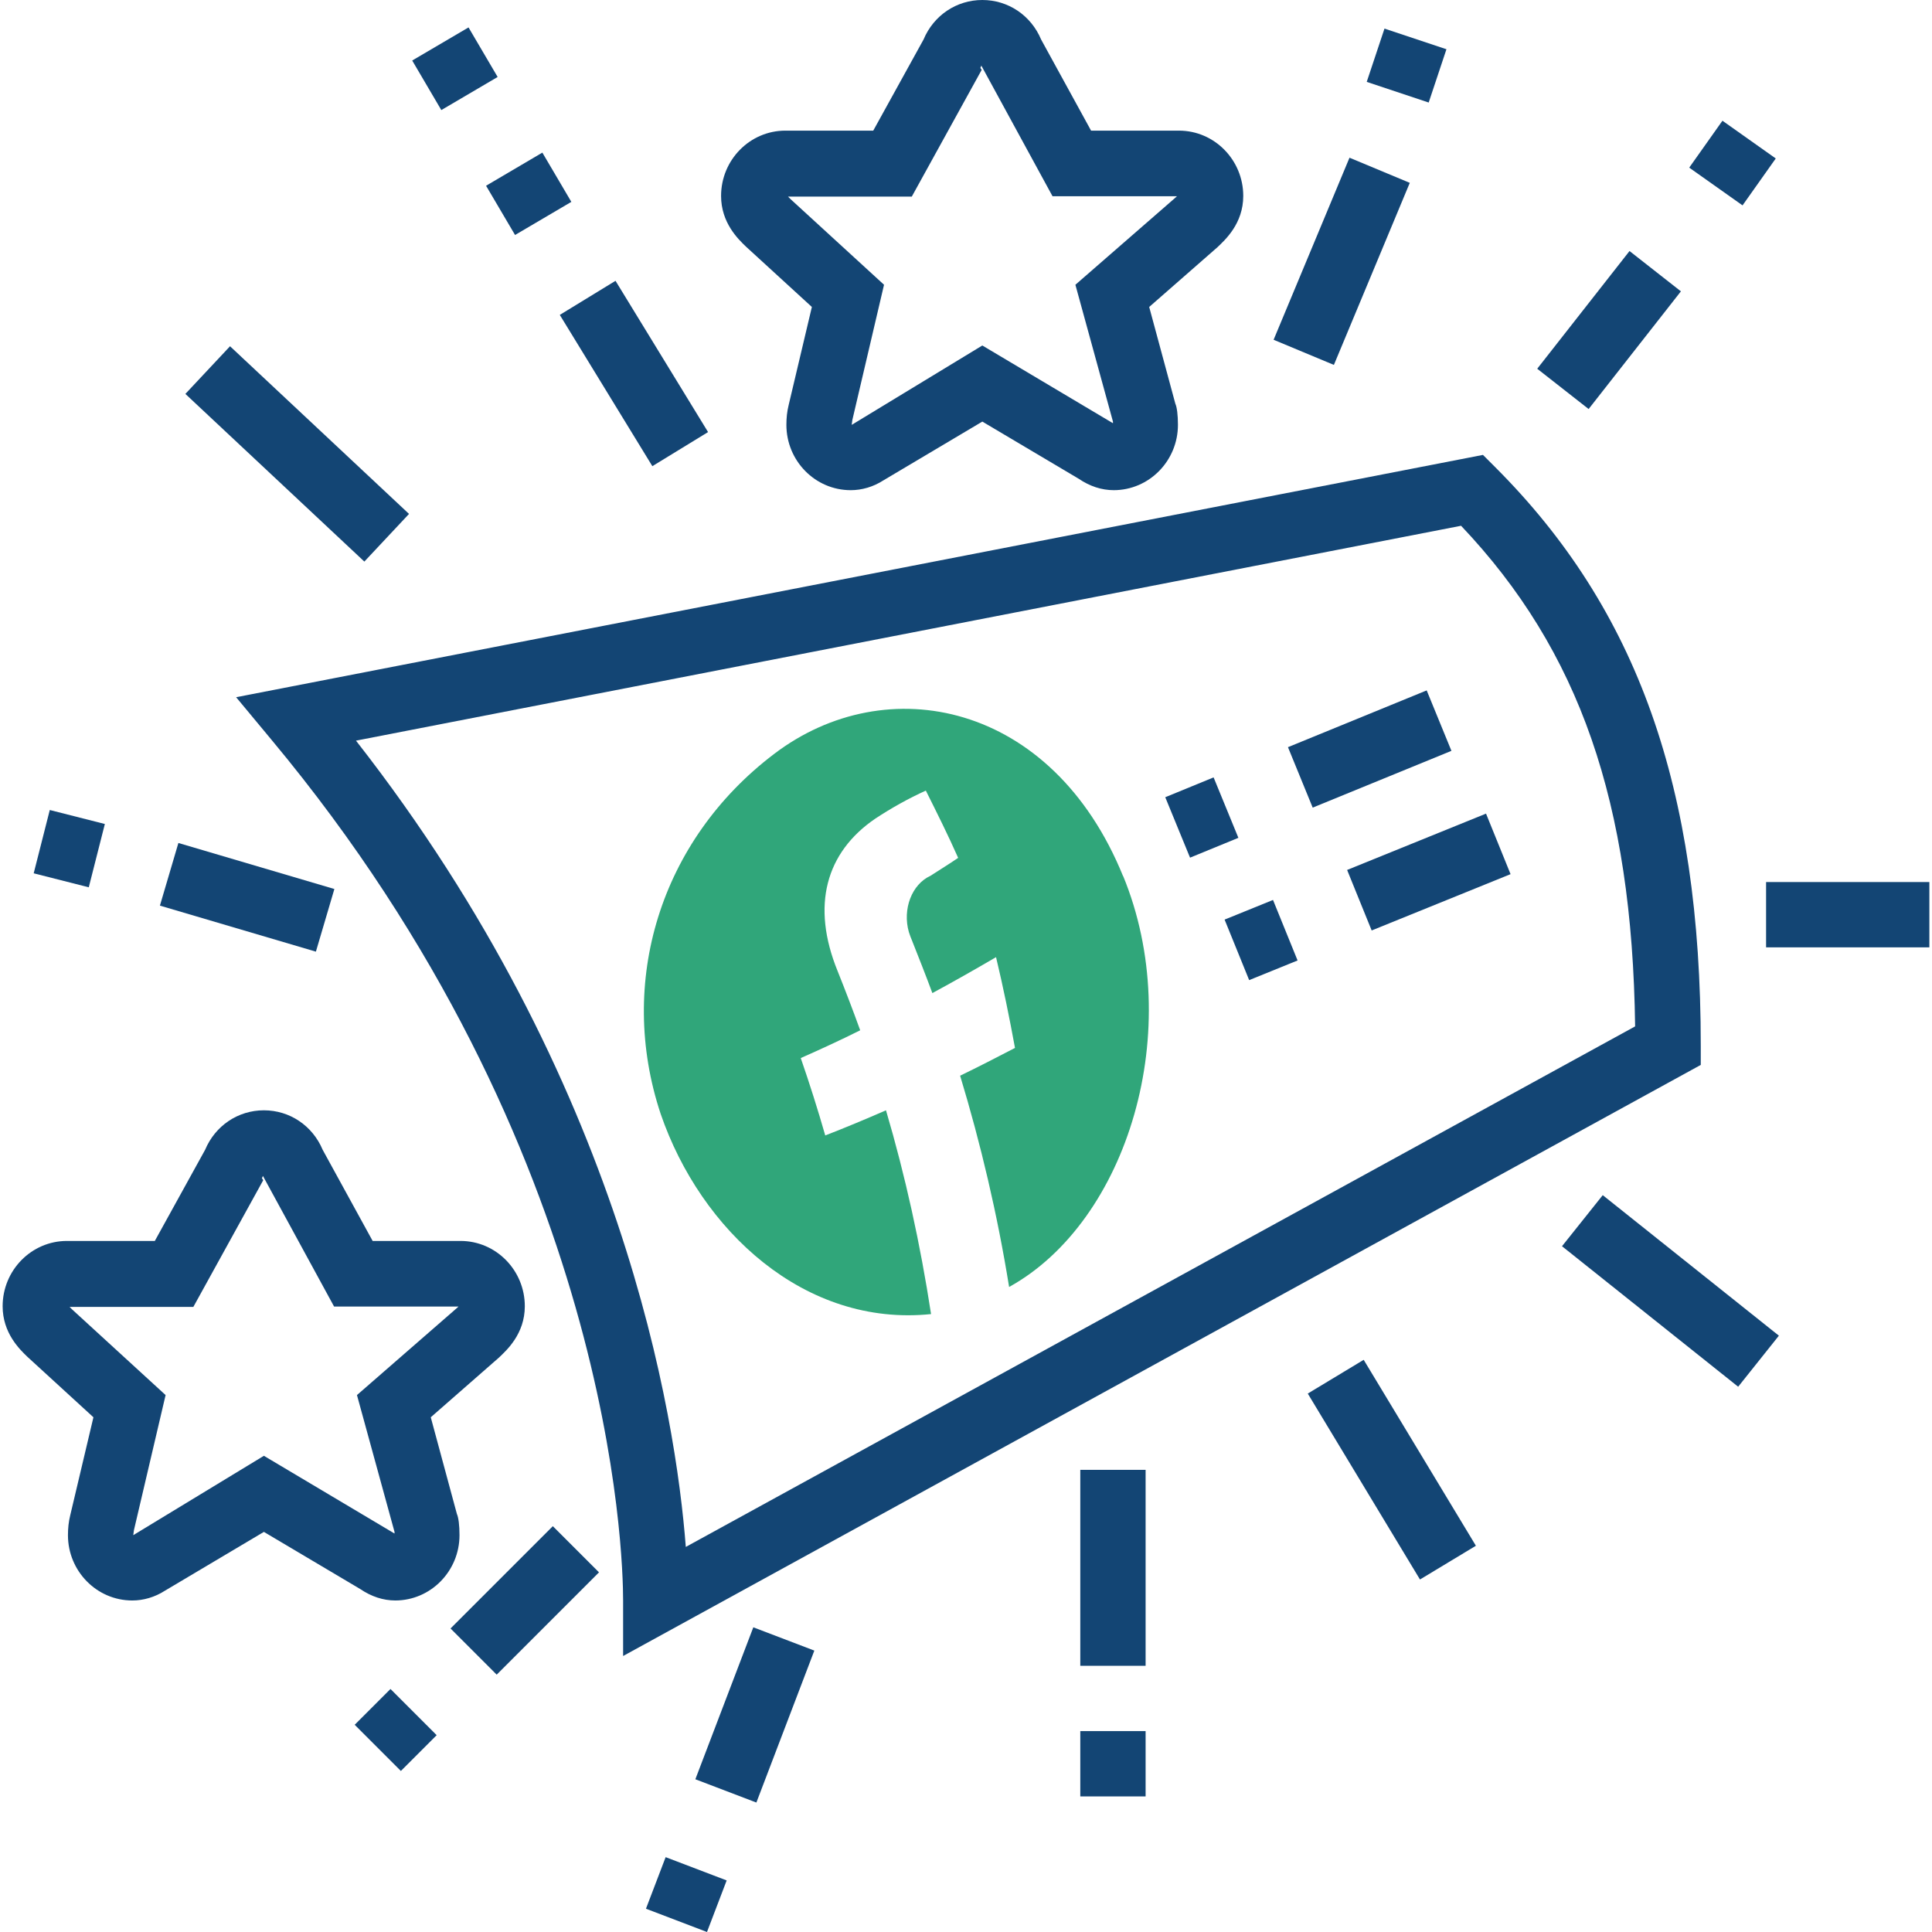
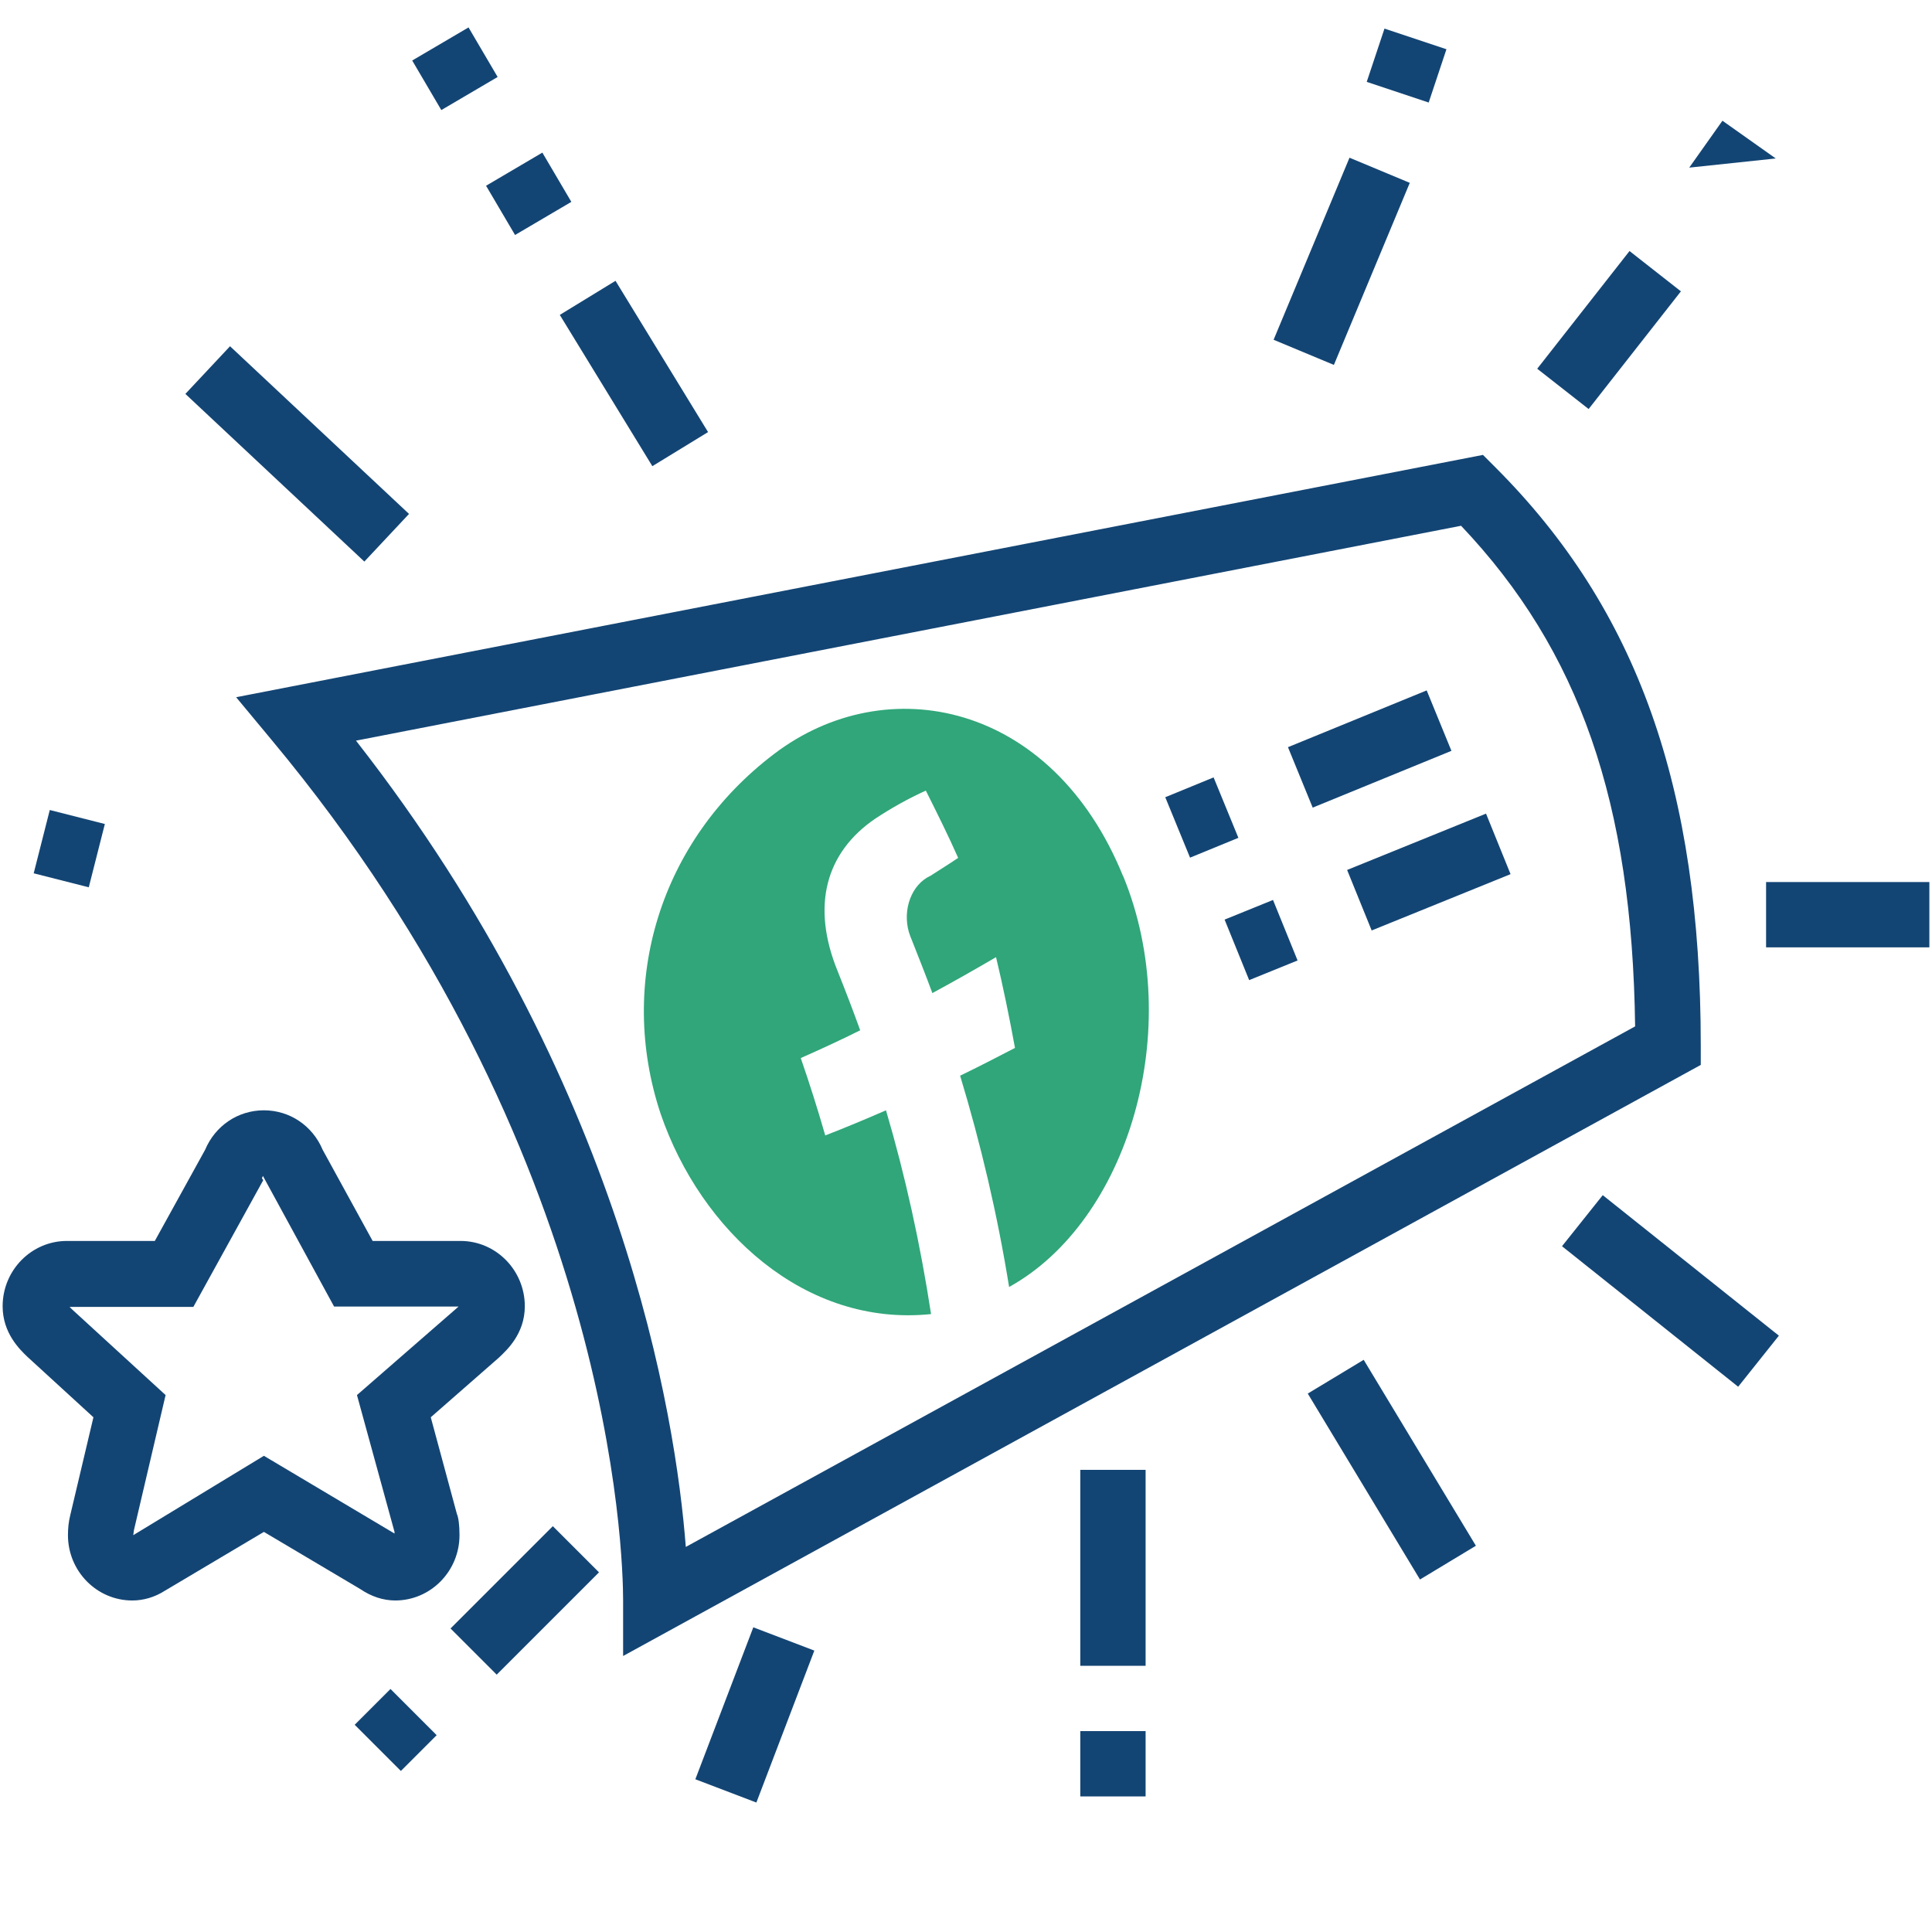
<svg xmlns="http://www.w3.org/2000/svg" width="140" height="140" viewBox="0 0 140 140" fill="none">
  <path d="M45.153 119.976V115.977C45.153 112.711 44.443 83.321 19.667 53.599L17.111 50.523L107.46 32.964L108.359 33.863C118.653 44.157 123.244 57.077 123.244 75.772V77.168L45.153 120V119.976ZM25.796 53.67C45.153 78.422 48.963 102.607 49.696 112.096L118.487 74.376C118.274 58.142 114.465 47.162 105.875 38.099L25.796 53.67Z" fill="#134574" />
  <path d="M103.383 50.029L93.331 54.143L95.123 58.523L105.176 54.409L103.383 50.029Z" fill="#134574" />
  <path d="M87.942 56.333L84.439 57.77L86.235 62.149L89.738 60.712L87.942 56.333Z" fill="#134574" />
  <path d="M107.683 58.958L97.617 63.04L99.396 67.425L109.461 63.344L107.683 58.958Z" fill="#134574" />
  <path d="M92.247 65.214L88.739 66.638L90.519 71.023L94.027 69.599L92.247 65.214Z" fill="#134574" />
-   <path d="M80.72 35.52C79.82 35.52 78.969 35.236 78.164 34.691L71.183 30.55L64.013 34.81C63.279 35.283 62.451 35.52 61.647 35.52C59.067 35.52 56.985 33.39 56.985 30.787C56.985 30.29 57.032 29.817 57.151 29.343L58.831 22.244L54.05 17.866C53.483 17.322 52.252 16.139 52.252 14.198C52.252 11.595 54.334 9.466 56.914 9.466H63.279L66.924 2.863C67.657 1.112 69.314 0 71.183 0C73.053 0 74.709 1.112 75.443 2.863L79.063 9.466H85.429C88.008 9.466 90.091 11.595 90.091 14.198C90.091 16.21 88.766 17.393 88.221 17.914L83.275 22.244L85.169 29.249C85.287 29.509 85.358 30.077 85.358 30.787C85.358 33.39 83.275 35.52 80.696 35.52H80.72ZM57.08 14.222L57.292 14.435L64.06 20.635L61.765 30.432L61.718 30.787L71.183 25.036L80.649 30.668V30.55L77.927 20.635L85.074 14.411L85.287 14.222H76.271L71.112 4.756L71.041 4.922L71.136 5.064L66.072 14.246H57.08V14.222Z" fill="#134574" />
  <path d="M28.659 115.977C27.76 115.977 26.908 115.693 26.104 115.148L19.123 111.007L11.953 115.267C11.219 115.74 10.391 115.977 9.586 115.977C7.007 115.977 4.924 113.847 4.924 111.244C4.924 110.747 4.972 110.274 5.09 109.8L6.77 102.701L1.99 98.323C1.422 97.779 0.191 96.596 0.191 94.655C0.191 92.052 2.274 89.923 4.853 89.923H11.219L14.863 83.32C15.597 81.569 17.253 80.457 19.123 80.457C20.992 80.457 22.648 81.569 23.382 83.32L27.003 89.923H33.368C35.948 89.923 38.03 92.052 38.03 94.655C38.03 96.667 36.705 97.85 36.161 98.371L31.215 102.701L33.108 109.706C33.226 109.966 33.297 110.534 33.297 111.244C33.297 113.847 31.215 115.977 28.636 115.977H28.659ZM5.019 94.679L5.232 94.892L12 101.092L9.704 110.889L9.657 111.244L19.123 105.493L28.588 111.125V111.007L25.867 101.092L33.013 94.868L33.226 94.679H24.21L19.052 85.213L18.981 85.379L19.075 85.521L14.011 94.703H5.019V94.679Z" fill="#134574" />
-   <path d="M124.815 8.748L122.408 12.147L126.271 14.882L128.678 11.483L124.815 8.748Z" fill="#134574" />
+   <path d="M124.815 8.748L122.408 12.147L128.678 11.483L124.815 8.748Z" fill="#134574" />
  <path d="M118.081 18.191L111.393 26.72L115.118 29.64L121.805 21.112L118.081 18.191Z" fill="#134574" />
  <path d="M100.325 2.072L99.038 5.934L103.528 7.43L104.815 3.568L100.325 2.072Z" fill="#134574" />
  <path d="M97.79 11.428L92.29 24.621L96.659 26.442L102.158 13.25L97.79 11.428Z" fill="#134574" />
  <path d="M33.951 1.987L29.87 4.385L31.98 7.976L36.061 5.578L33.951 1.987Z" fill="#134574" />
  <path d="M39.301 11.059L35.222 13.46L37.323 17.028L41.402 14.628L39.301 11.059Z" fill="#134574" />
  <path d="M44.602 20.349L40.565 22.819L47.272 33.78L51.309 31.31L44.602 20.349Z" fill="#134574" />
  <path d="M16.669 25.09L13.433 28.544L26.403 40.694L29.639 37.24L16.669 25.09Z" fill="#134574" />
  <path d="M3.607 58.696L2.442 63.283L6.433 64.297L7.598 59.71L3.607 58.696Z" fill="#134574" />
-   <path d="M12.927 61.086L11.588 65.625L22.891 68.96L24.23 64.421L12.927 61.086Z" fill="#134574" />
  <path d="M28.296 122.39L25.702 124.984L29.049 128.33L31.642 125.737L28.296 122.39Z" fill="#134574" />
  <path d="M40.059 110.593L32.647 118.005L35.993 121.352L43.406 113.939L40.059 110.593Z" fill="#134574" />
-   <path d="M48.235 134.576L46.809 138.313L51.231 140L52.657 136.263L48.235 134.576Z" fill="#134574" />
  <path d="M54.588 117.921L50.388 128.932L54.81 130.619L59.01 119.608L54.588 117.921Z" fill="#134574" />
  <path d="M83.015 125.442H78.282V130.175H83.015V125.442Z" fill="#134574" />
  <path d="M83.015 106.511H78.282V120.71H83.015V106.511Z" fill="#134574" />
  <path d="M98.818 98.538L94.766 100.983L102.897 114.456L106.949 112.011L98.818 98.538Z" fill="#134574" />
  <path d="M116.141 86.606L113.189 90.306L125.954 100.488L128.905 96.788L116.141 86.606Z" fill="#134574" />
  <path d="M139.809 63.916H127.977V68.649H139.809V63.916Z" fill="#134574" />
  <path d="M81.382 63.49C76.247 50.853 64.226 48.44 56.086 54.64C47.827 60.911 44.703 71.181 47.874 80.717C50.785 89.189 58.334 96.17 67.468 95.223C66.687 90.136 65.599 85.19 64.202 80.457C62.735 81.096 61.268 81.711 59.801 82.279C59.257 80.386 58.665 78.517 58.026 76.671C59.47 76.032 60.913 75.369 62.333 74.659C61.812 73.216 61.268 71.796 60.7 70.376C58.76 65.62 59.848 61.763 63.421 59.325C64.605 58.544 65.835 57.858 67.089 57.29C67.894 58.899 68.698 60.508 69.432 62.165C68.769 62.614 68.083 63.04 67.421 63.466C66.072 64.082 65.386 65.88 65.859 67.537C65.93 67.749 66.001 67.963 66.096 68.175C66.592 69.43 67.089 70.684 67.563 71.962C69.101 71.133 70.639 70.258 72.177 69.359C72.698 71.536 73.147 73.737 73.55 75.937C72.224 76.624 70.899 77.31 69.574 77.949C71.065 82.871 72.272 87.982 73.124 93.259C81.737 88.503 85.95 74.565 81.382 63.466V63.49Z" fill="#30A67A" />
</svg>